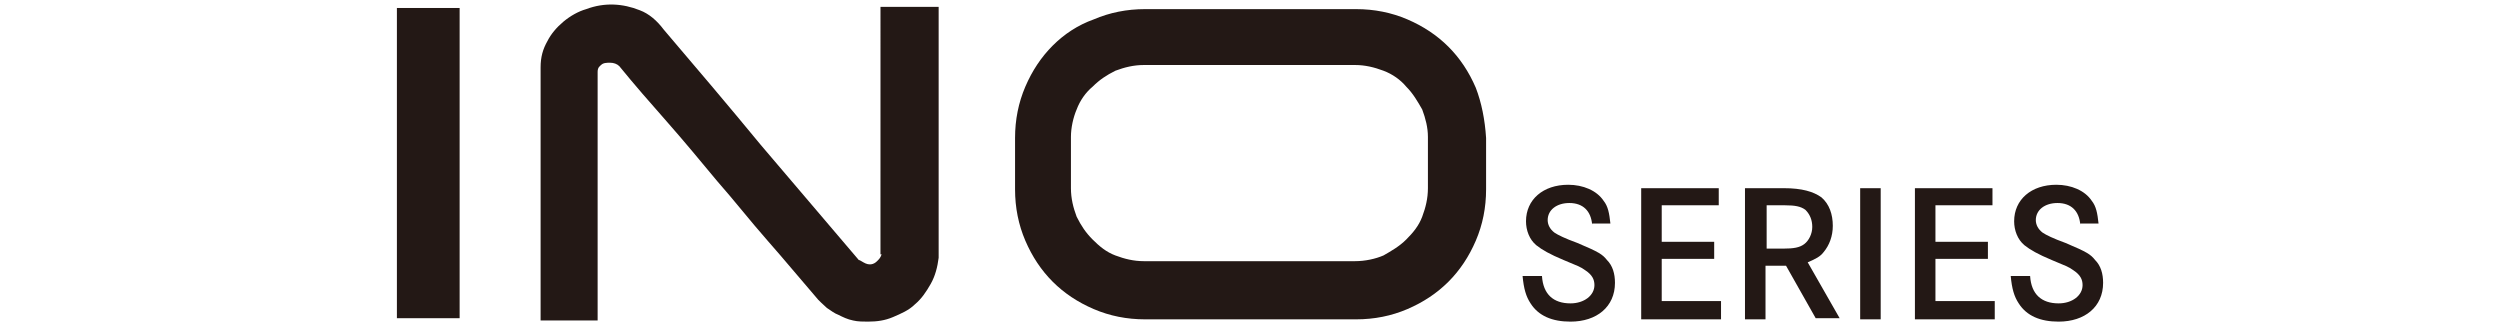
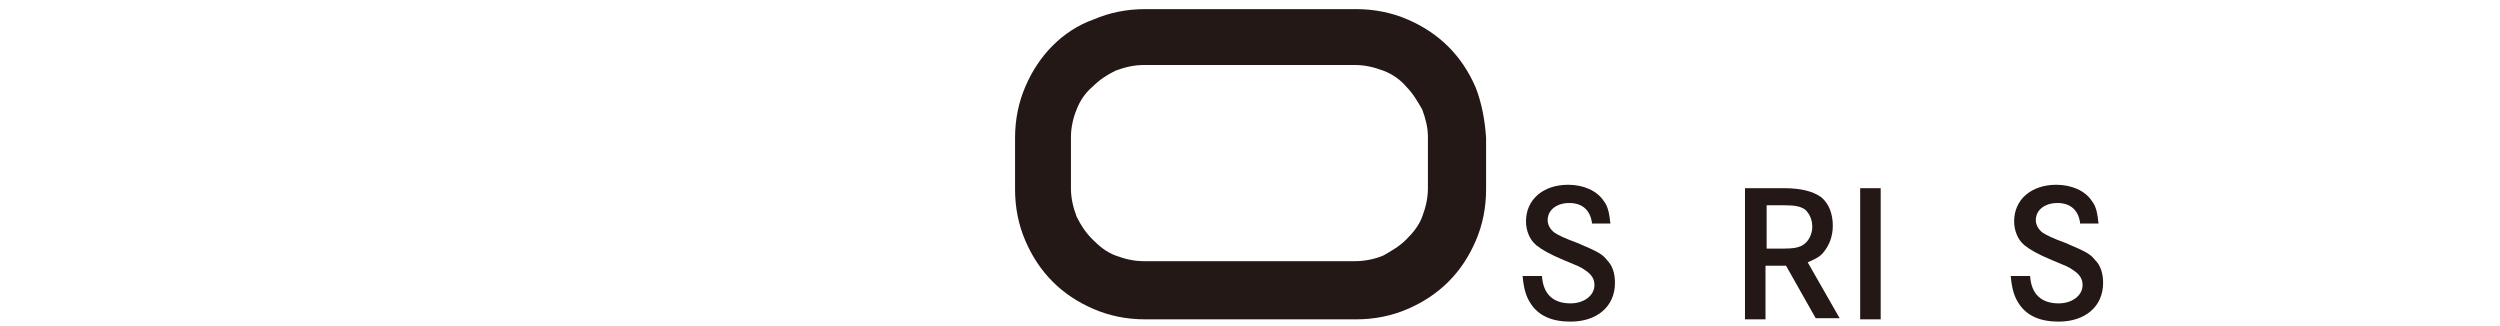
<svg xmlns="http://www.w3.org/2000/svg" version="1.1" id="レイヤー_1" x="0px" y="0px" viewBox="0 0 219.2 28.6" style="enable-background:new 0 0 219.2 28.6;" xml:space="preserve">
  <style type="text/css">
	.st0{fill:#231815;}
</style>
  <g>
    <g>
      <path class="st0" d="M139.6,19.7c-0.1-1.2-0.8-1.9-2-1.9c-1.1,0-1.9,0.6-1.9,1.5c0,0.4,0.2,0.8,0.6,1.1c0.3,0.2,0.9,0.5,2,0.9    c1.9,0.8,2.2,1,2.6,1.5c0.5,0.5,0.7,1.2,0.7,2c0,2.1-1.6,3.4-3.9,3.4c-1.6,0-2.8-0.5-3.5-1.6c-0.4-0.6-0.6-1.3-0.7-2.4h1.7    c0.1,1.6,1,2.4,2.5,2.4c1.2,0,2.1-0.7,2.1-1.6c0-0.5-0.2-0.9-0.8-1.3c-0.4-0.3-0.7-0.4-1.9-0.9c-1.2-0.5-1.9-0.9-2.4-1.3    c-0.6-0.5-0.9-1.3-0.9-2.1c0-1.9,1.5-3.2,3.7-3.2c1.3,0,2.5,0.5,3.1,1.4c0.4,0.5,0.5,1.1,0.6,2H139.6z" />
-       <path class="st0" d="M150.3,21.2v1.5h-4.6v3.7h5.2V28h-7V16.5h6.8V18h-5v3.2H150.3z" />
      <path class="st0" d="M156.4,16.5c1.6,0,2.6,0.3,3.3,0.8c0.7,0.6,1,1.5,1,2.5c0,0.9-0.3,1.7-0.8,2.3c-0.3,0.4-0.7,0.6-1.4,0.9    l2.8,4.9h-2.1l-2.6-4.6h-1.8V28h-1.8V16.5H156.4z M156.3,21.8c1,0,1.5-0.1,1.9-0.4c0.4-0.3,0.7-0.9,0.7-1.5c0-0.6-0.2-1.1-0.6-1.5    c-0.4-0.3-0.9-0.4-1.8-0.4h-1.6v3.8H156.3z" />
      <path class="st0" d="M163.1,28V16.5h1.8V28H163.1z" />
-       <path class="st0" d="M174.3,21.2v1.5h-4.6v3.7h5.2V28h-7V16.5h6.8V18h-5v3.2H174.3z" />
      <path class="st0" d="M182.4,19.7c-0.1-1.2-0.8-1.9-2-1.9c-1.1,0-1.9,0.6-1.9,1.5c0,0.4,0.2,0.8,0.6,1.1c0.3,0.2,0.9,0.5,2,0.9    c1.9,0.8,2.2,1,2.6,1.5c0.5,0.5,0.7,1.2,0.7,2c0,2.1-1.6,3.4-3.9,3.4c-1.6,0-2.8-0.5-3.5-1.6c-0.4-0.6-0.6-1.3-0.7-2.4h1.7    c0.1,1.6,1,2.4,2.5,2.4c1.2,0,2.1-0.7,2.1-1.6c0-0.5-0.2-0.9-0.8-1.3c-0.4-0.3-0.7-0.4-1.9-0.9c-1.2-0.5-1.9-0.9-2.4-1.3    c-0.6-0.5-0.9-1.3-0.9-2.1c0-1.9,1.5-3.2,3.7-3.2c1.3,0,2.5,0.5,3.1,1.4c0.4,0.5,0.5,1.1,0.6,2H182.4z" />
    </g>
-     <rect x="34.8" y="0.7" class="st0" width="5.5" height="27.2" />
-     <path class="st0" d="M77.3,22.3c-0.1,0.3-0.2,0.4-0.4,0.6c-0.3,0.3-0.7,0.4-1.2,0.1c-0.2-0.1-0.3-0.2-0.4-0.2   c-2.9-3.4-5.8-6.8-8.6-10.1C63.9,9.3,61.1,6,58.2,2.6c-0.6-0.8-1.3-1.4-2.1-1.7c-1.5-0.6-3.1-0.7-4.7-0.1c-0.7,0.2-1.4,0.6-2,1.1   c-0.6,0.5-1.1,1.1-1.4,1.7c-0.4,0.7-0.6,1.4-0.6,2.3l0,22.2h5V6.3c0-0.4,0.2-0.5,0.3-0.6c0.2-0.2,0.5-0.2,0.8-0.2   c0.3,0,0.6,0.1,0.8,0.3c1.3,1.6,2.7,3.2,4.2,4.9c1.5,1.7,2.9,3.4,4.4,5.2c1.5,1.7,2.9,3.5,4.4,5.2c1.5,1.7,2.9,3.4,4.2,4.9   c0.3,0.4,0.7,0.7,1,1c0.3,0.2,0.7,0.5,1,0.6c0.4,0.2,0.8,0.4,1.3,0.5c0.4,0.1,0.9,0.1,1.3,0.1c0.8,0,1.5-0.1,2.2-0.4   c0.7-0.3,1.4-0.6,1.9-1.1c0.6-0.5,1-1.1,1.4-1.8c0.4-0.7,0.6-1.5,0.7-2.3v-22h-5.1V22.3z" />
    <path class="st0" d="M129.4,7.7L129.4,7.7c-0.6-1.4-1.4-2.6-2.4-3.6c-1-1-2.2-1.8-3.6-2.4c-1.4-0.6-2.9-0.9-4.5-0.9h-18.5   c-1.6,0-3.1,0.3-4.5,0.9C94.5,2.2,93.3,3,92.3,4c-1,1-1.8,2.2-2.4,3.6C89.3,9,89,10.5,89,12.1v4.5c0,1.6,0.3,3.1,0.9,4.5   c0.6,1.4,1.4,2.6,2.4,3.6c1,1,2.2,1.8,3.6,2.4c1.4,0.6,2.9,0.9,4.5,0.9h18.5c1.6,0,3.1-0.3,4.5-0.9c1.4-0.6,2.6-1.4,3.6-2.4   c1-1,1.8-2.2,2.4-3.6c0.6-1.4,0.9-2.9,0.9-4.5v-4.5C130.2,10.5,129.9,9,129.4,7.7 M118.8,22.9h-18.5c-0.9,0-1.7-0.2-2.5-0.5   c-0.8-0.3-1.4-0.8-2-1.4c-0.6-0.6-1-1.2-1.4-2c-0.3-0.8-0.5-1.6-0.5-2.5v-4.5c0-0.8,0.2-1.7,0.5-2.4c0.3-0.8,0.8-1.5,1.4-2   c0.6-0.6,1.2-1,2-1.4c0.8-0.3,1.6-0.5,2.5-0.5h18.5c0.9,0,1.7,0.2,2.5,0.5c0.8,0.3,1.5,0.8,2,1.4c0.6,0.6,1,1.3,1.4,2   c0.3,0.8,0.5,1.6,0.5,2.4v4.5c0,0.9-0.2,1.7-0.5,2.5c-0.3,0.8-0.8,1.4-1.4,2c-0.6,0.6-1.3,1-2,1.4   C120.6,22.7,119.7,22.9,118.8,22.9" />
  </g>
</svg>